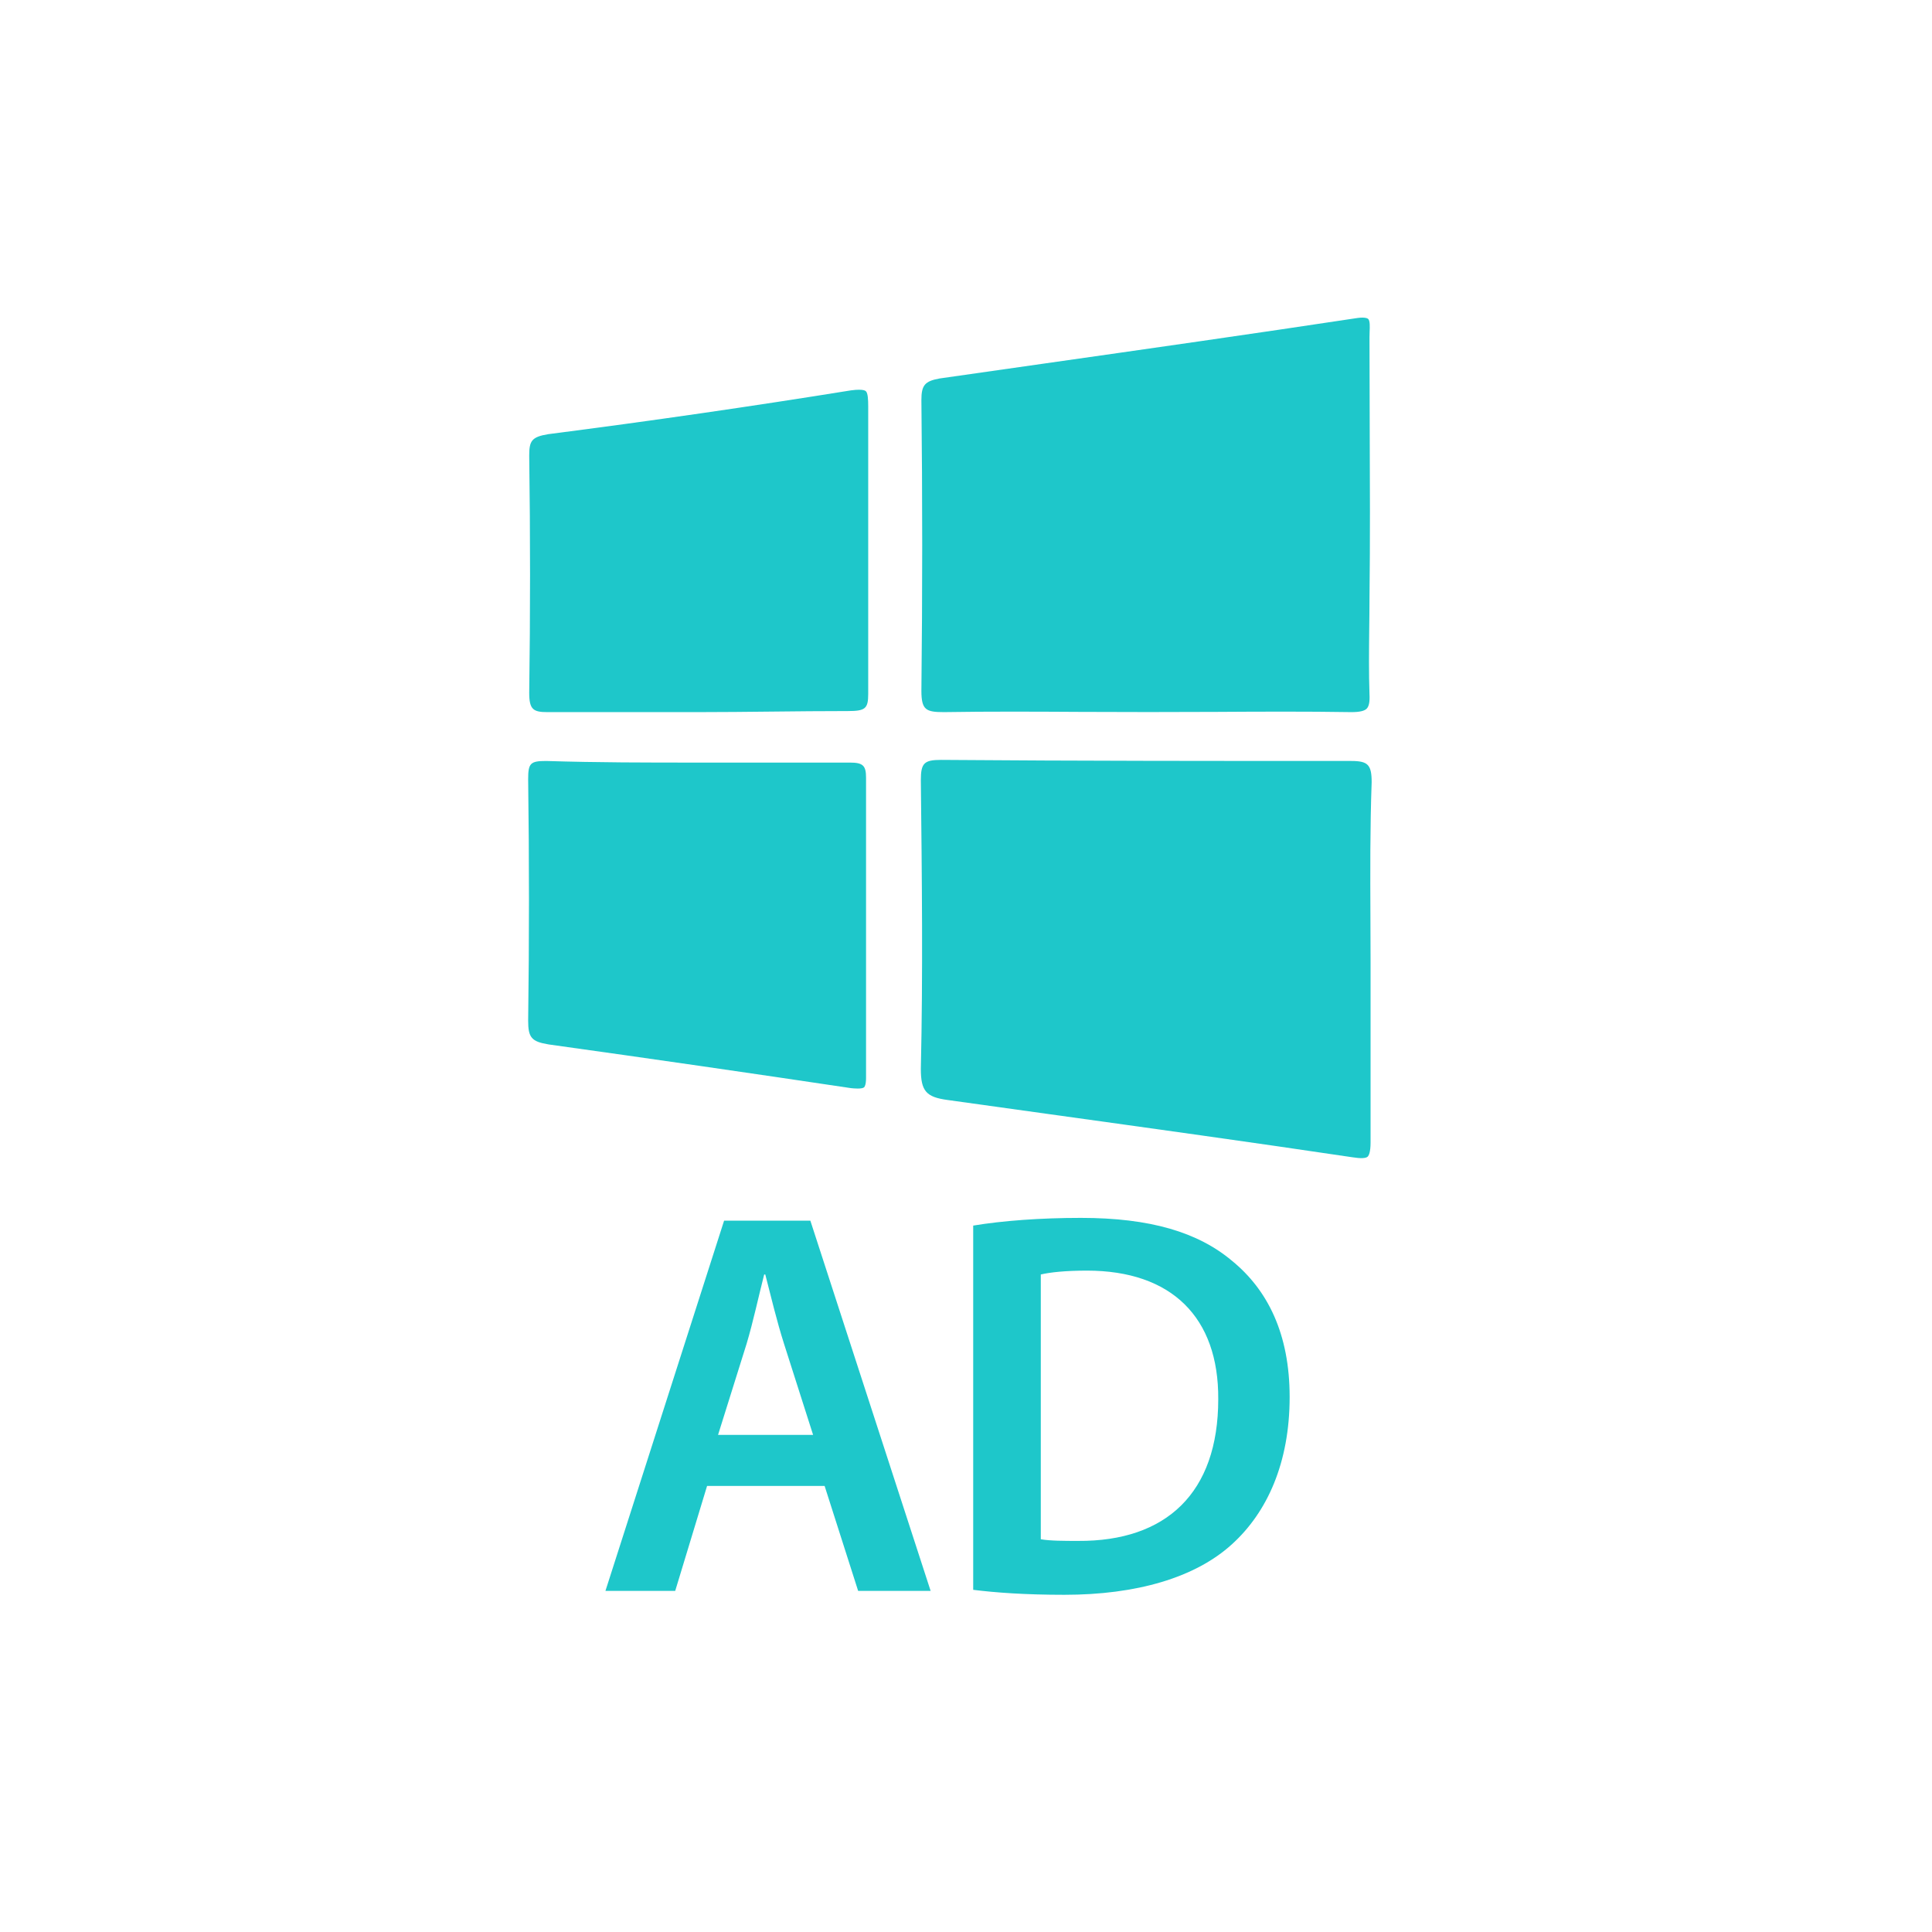
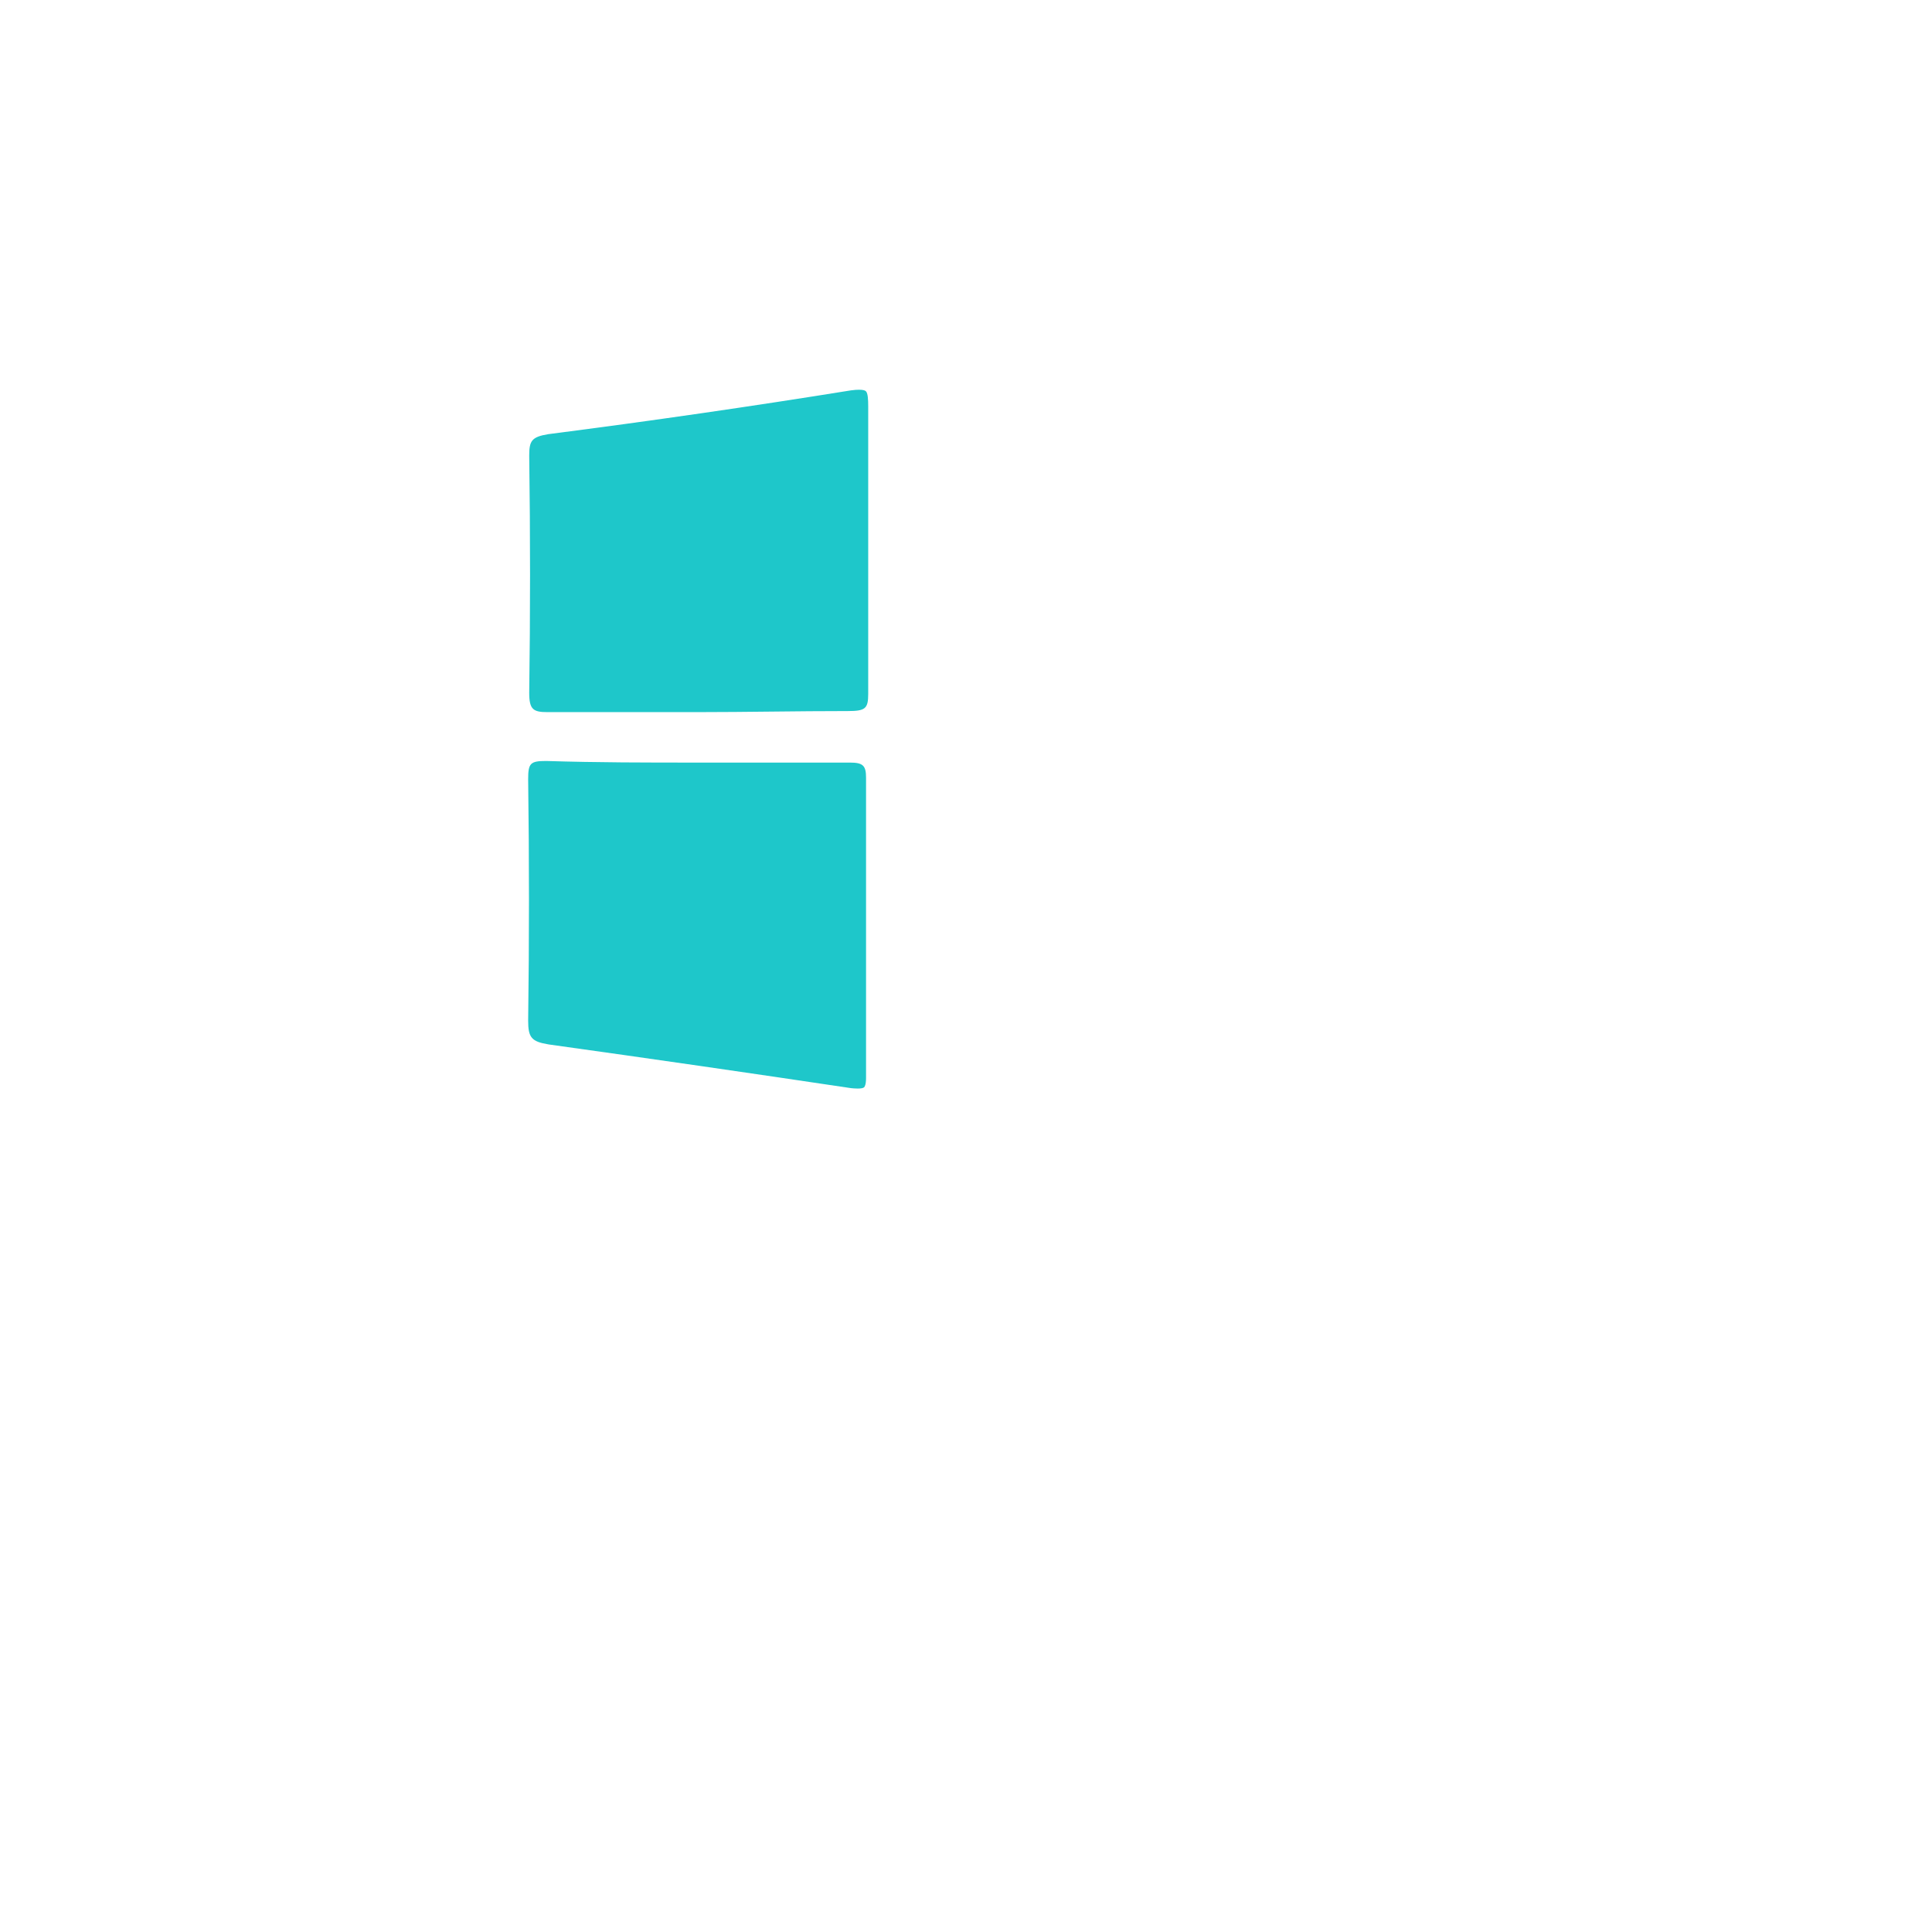
<svg xmlns="http://www.w3.org/2000/svg" version="1.1" x="0px" y="0px" width="91px" height="91px" viewBox="-24.877 -14.961 91 91" overflow="visible" enable-background="new -24.877 -14.961 91 91" xml:space="preserve">
  <defs>
</defs>
-   <path fill="#1EC7CA" d="M19.454,20.831c-0.806,0-0.958,0.152-0.958,0.961c0.05,4.521,0.102,9.111,0,13.593  c0,1.041,0.247,1.33,1.26,1.465l4.795,0.668c4.689,0.652,9.538,1.324,14.266,2.029c0.388,0.062,0.627,0.055,0.72-0.023  c0.063-0.057,0.142-0.219,0.142-0.686v-8.472c0-0.708-0.004-1.415-0.007-2.121c-0.009-2.076-0.019-4.223,0.058-6.363  c0-0.82-0.172-1-0.961-1C32.475,20.882,25.969,20.882,19.454,20.831" />
-   <path fill="#1EC7CA" d="M35.59,18.558c1.064,0,2.131,0.006,3.183,0.023c0.387,0,0.621-0.053,0.728-0.168  c0.104-0.108,0.146-0.329,0.127-0.674c-0.035-1.015-0.023-2.035-0.013-3.023c0.006-0.499,0.013-0.998,0.013-1.497  c0.033-2.718,0.021-5.508,0.01-8.205c-0.006-1.365-0.01-2.729-0.01-4.084c0-0.088,0.004-0.179,0.006-0.269  c0.011-0.23,0.021-0.518-0.067-0.599c-0.024-0.023-0.136-0.094-0.499-0.046C34.131,0.764,29.11,1.479,24.254,2.17l-4.877,0.696  c-0.693,0.126-0.855,0.316-0.855,1.016c0.051,4.578,0.051,9.058,0,13.691c0,0.908,0.215,1.008,1.062,1.008  c2.135-0.034,4.312-0.023,6.413-0.011c2.138,0.011,4.278,0.011,6.411,0C33.457,18.563,34.522,18.558,35.59,18.558" />
  <path fill="#1EC7CA" d="M0.849,20.882C0.104,20.882,0,20.985,0,21.741c0.051,3.862,0.051,7.586,0,11.377  c0,0.794,0.162,0.984,0.964,1.115c4.81,0.67,9.605,1.365,14.243,2.059c0.129,0.014,0.514,0.051,0.616-0.039  c0.026-0.027,0.092-0.119,0.092-0.441V21.665c0-0.568-0.149-0.707-0.758-0.707H7.983C5.559,20.958,3.271,20.958,0.849,20.882" />
  <path fill="#1EC7CA" d="M15.586,3.396c-0.098,0-0.222,0.008-0.383,0.03c-4.68,0.755-9.476,1.449-14.25,2.062  C0.158,5.616,0.05,5.809,0.05,6.502c0.052,3.717,0.052,7.478,0,11.174c0,0.786,0.194,0.905,0.86,0.905h7.072  c1.149,0,2.319-0.013,3.495-0.025c1.191-0.013,2.387-0.025,3.577-0.025c0.828,0,0.963-0.113,0.963-0.809V4.187  c0-0.325-0.014-0.639-0.114-0.725C15.871,3.433,15.787,3.396,15.586,3.396" />
-   <path fill="#1EC7CA" d="M8.427,55.03l-1.501,4.943H3.64l5.589-17.439h4.063l5.665,17.439h-3.414l-1.579-4.943H8.427z M13.421,52.624  l-1.371-4.295c-0.338-1.061-0.621-2.25-0.881-3.26h-0.052c-0.259,1.01-0.517,2.225-0.827,3.26l-1.346,4.295H13.421z" />
-   <path fill="#1EC7CA" d="M20.963,42.766c1.397-0.232,3.184-0.363,5.072-0.363c3.26,0,5.512,0.674,7.115,2.02  c1.682,1.371,2.717,3.441,2.717,6.416c0,3.105-1.06,5.434-2.717,6.936c-1.732,1.578-4.502,2.381-7.893,2.381  c-1.861,0-3.258-0.104-4.295-0.234V42.766z M24.146,57.54c0.439,0.078,1.111,0.078,1.759,0.078c4.14,0.025,6.599-2.25,6.599-6.676  c0.025-3.855-2.199-6.055-6.185-6.055c-1.009,0-1.733,0.078-2.173,0.182V57.54z" />
</svg>